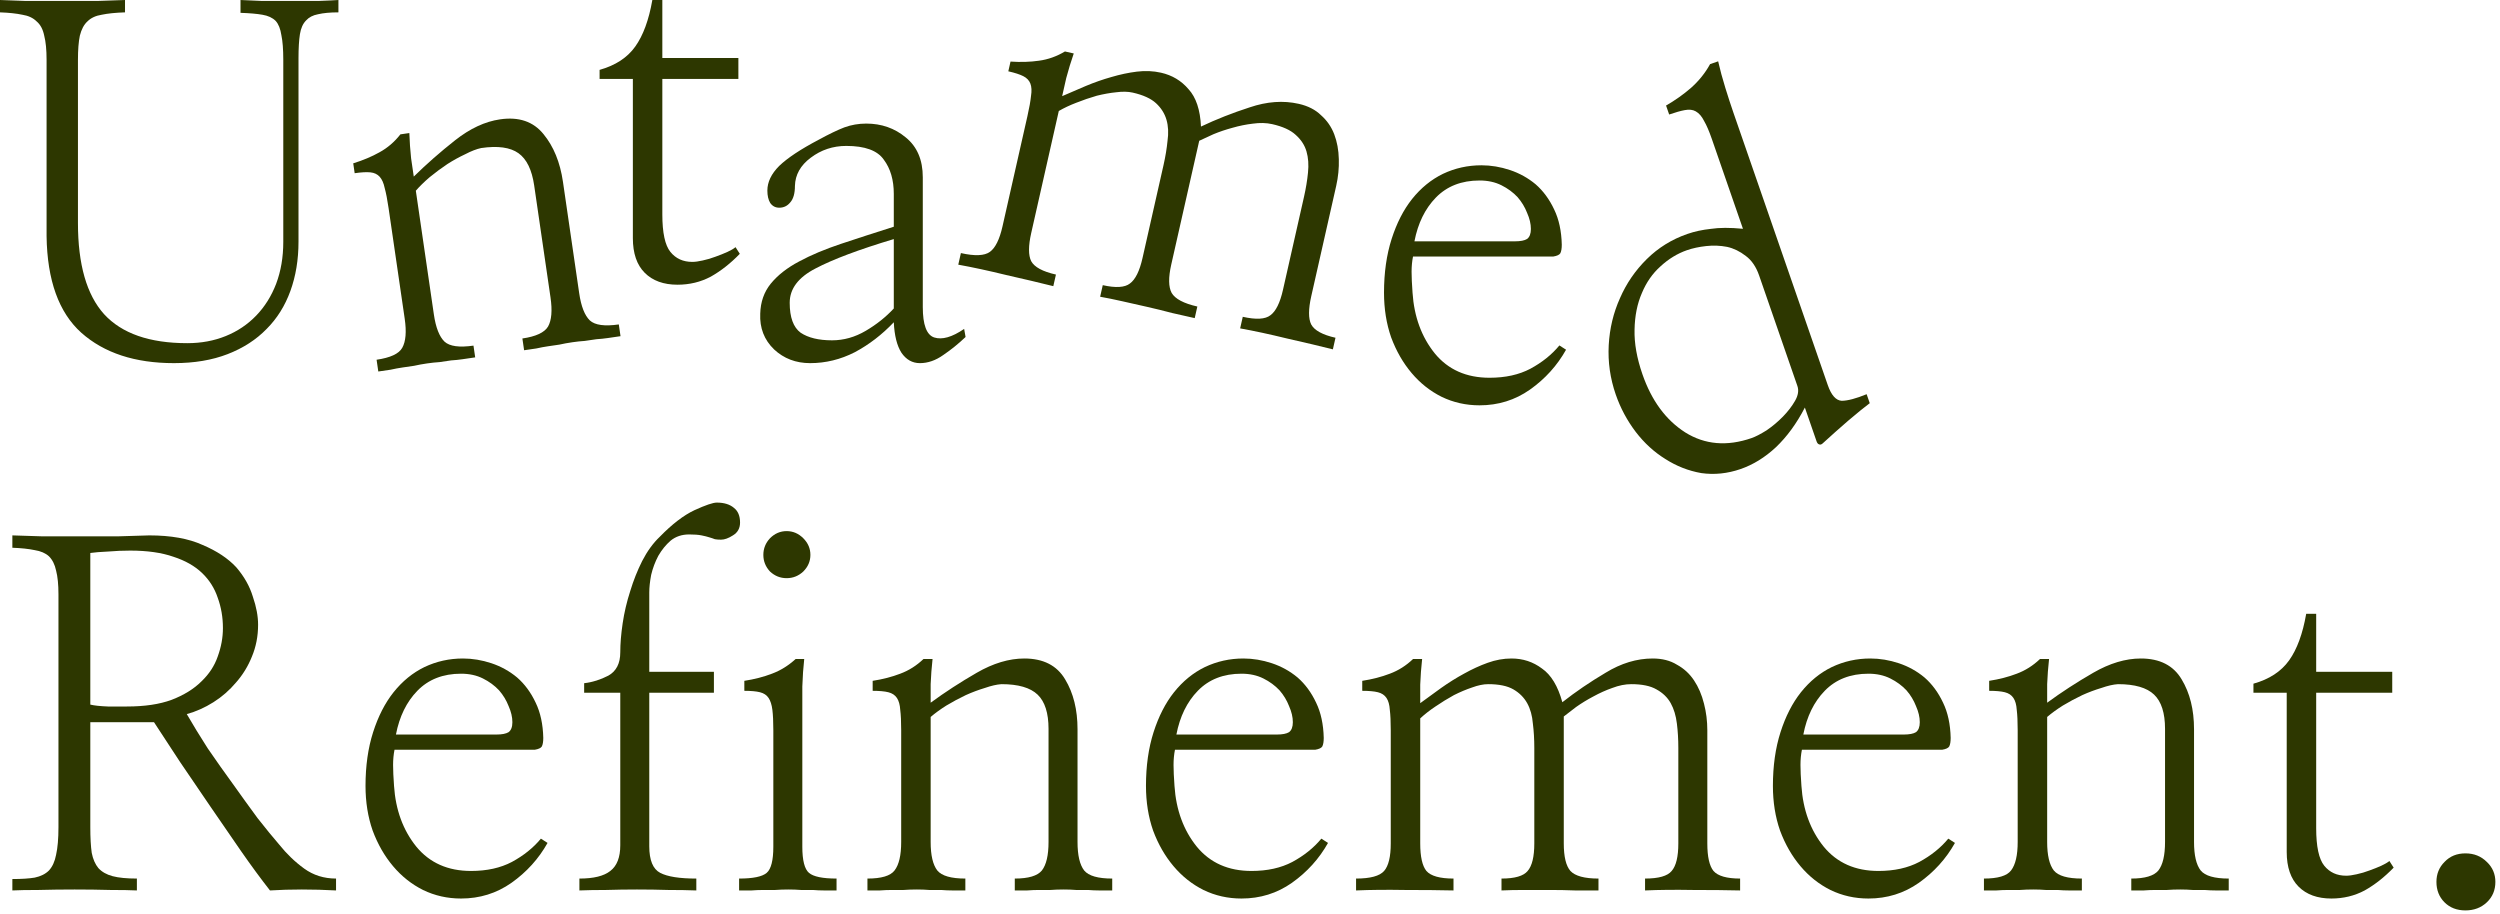
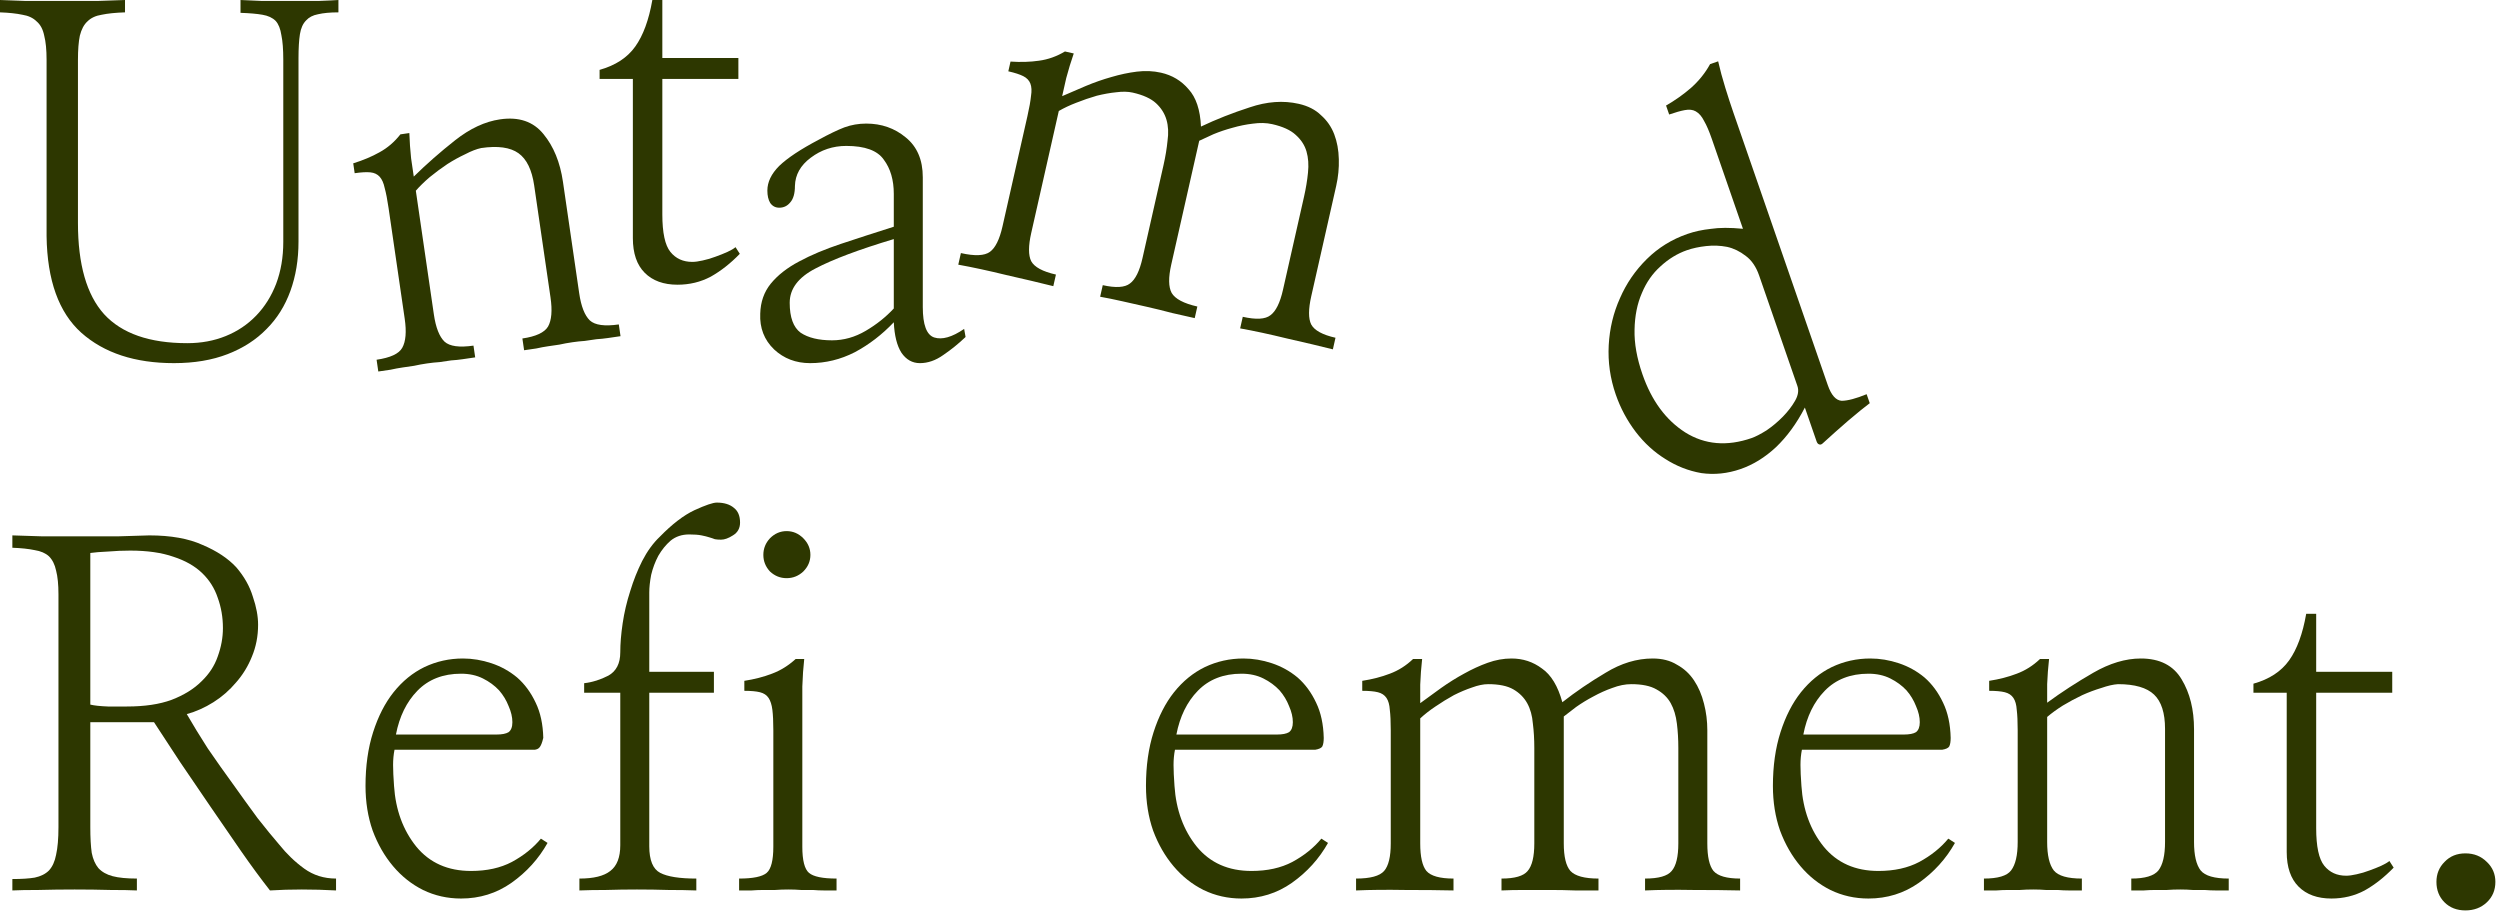
<svg xmlns="http://www.w3.org/2000/svg" width="372" height="136" viewBox="0 0 372 136" fill="none">
  <path d="M366.856 135.469C365.583 135.469 364.546 135.068 363.744 134.267C362.943 133.465 362.542 132.451 362.542 131.226C362.542 130.047 362.943 129.057 363.744 128.255C364.546 127.406 365.583 126.982 366.856 126.982C368.129 126.982 369.19 127.406 370.039 128.255C370.888 129.057 371.312 130.047 371.312 131.226C371.312 132.451 370.888 133.465 370.039 134.267C369.19 135.068 368.129 135.469 366.856 135.469Z" fill="#2D3700" />
  <path d="M344.648 123.233C344.648 125.968 345.049 127.831 345.851 128.821C346.652 129.811 347.737 130.306 349.104 130.306C349.528 130.306 350.047 130.235 350.66 130.094C351.32 129.952 351.957 129.764 352.57 129.528C353.23 129.292 353.819 129.057 354.338 128.821C354.857 128.585 355.257 128.349 355.54 128.114L356.177 129.104C354.809 130.518 353.371 131.65 351.862 132.499C350.354 133.3 348.703 133.701 346.912 133.701C344.837 133.701 343.21 133.112 342.031 131.933C340.853 130.754 340.263 129.033 340.263 126.77V103.076H335.312V101.733C337.67 101.073 339.438 99.917 340.617 98.267C341.796 96.617 342.644 94.306 343.163 91.336H344.648V99.965H355.965V103.076H344.648V123.233Z" fill="#2D3700" />
  <path d="M304.9 98.055C304.759 99.328 304.665 100.577 304.618 101.803C304.618 103.029 304.618 103.949 304.618 104.562C306.739 103.006 309.026 101.52 311.478 100.106C313.93 98.691 316.287 97.984 318.551 97.984C321.38 97.984 323.407 99.021 324.633 101.096C325.859 103.124 326.472 105.599 326.472 108.522V125.284C326.472 127.265 326.802 128.679 327.462 129.528C328.122 130.33 329.513 130.73 331.635 130.73V132.499C330.975 132.499 330.338 132.499 329.725 132.499C329.16 132.499 328.594 132.475 328.028 132.428C327.462 132.428 326.873 132.428 326.26 132.428C325.694 132.381 325.081 132.357 324.421 132.357C323.714 132.357 323.053 132.381 322.441 132.428C321.875 132.428 321.309 132.428 320.743 132.428C320.177 132.428 319.588 132.451 318.975 132.499C318.409 132.499 317.796 132.499 317.136 132.499V130.73C319.164 130.73 320.507 130.33 321.167 129.528C321.828 128.679 322.158 127.265 322.158 125.284V108.452C322.158 106.094 321.615 104.397 320.531 103.359C319.446 102.322 317.655 101.803 315.156 101.803C314.448 101.85 313.623 102.039 312.68 102.369C311.737 102.652 310.794 103.006 309.851 103.43C308.861 103.902 307.895 104.42 306.951 104.986C306.056 105.552 305.278 106.118 304.618 106.683V125.284C304.618 127.265 304.948 128.679 305.608 129.528C306.268 130.33 307.659 130.73 309.781 130.73V132.499C309.073 132.499 308.437 132.499 307.871 132.499C307.305 132.499 306.739 132.475 306.173 132.428C305.608 132.428 305.018 132.428 304.405 132.428C303.84 132.381 303.227 132.357 302.566 132.357C301.859 132.357 301.199 132.381 300.586 132.428C300.02 132.428 299.455 132.428 298.889 132.428C298.276 132.428 297.663 132.451 297.05 132.499C296.484 132.499 295.871 132.499 295.211 132.499V130.73C297.286 130.73 298.629 130.33 299.242 129.528C299.902 128.679 300.232 127.265 300.232 125.284V108.664C300.232 107.391 300.185 106.377 300.091 105.623C300.044 104.868 299.879 104.279 299.596 103.854C299.313 103.43 298.889 103.147 298.323 103.006C297.757 102.864 296.979 102.794 295.989 102.794V101.308C297.498 101.073 298.865 100.719 300.091 100.247C301.364 99.776 302.519 99.045 303.557 98.055H304.9Z" fill="#2D3700" />
  <path d="M268.123 111.564C267.981 112.271 267.911 113.025 267.911 113.827C267.911 114.628 267.958 115.666 268.052 116.939C268.288 120.522 269.396 123.54 271.376 125.992C273.357 128.396 276.068 129.599 279.51 129.599C281.867 129.599 283.895 129.151 285.592 128.255C287.337 127.312 288.775 126.157 289.907 124.789L290.897 125.426C289.577 127.783 287.785 129.764 285.522 131.367C283.305 132.923 280.806 133.701 278.025 133.701C275.997 133.701 274.111 133.276 272.366 132.428C270.669 131.579 269.184 130.4 267.911 128.891C266.638 127.383 265.624 125.614 264.869 123.587C264.162 121.56 263.809 119.343 263.809 116.939C263.809 113.968 264.186 111.304 264.94 108.947C265.695 106.589 266.708 104.609 267.981 103.006C269.302 101.355 270.834 100.106 272.579 99.257C274.37 98.409 276.28 97.984 278.307 97.984C279.722 97.984 281.137 98.22 282.551 98.691C283.966 99.163 285.239 99.87 286.37 100.813C287.502 101.803 288.421 103.053 289.129 104.562C289.836 106.023 290.213 107.768 290.26 109.795C290.26 110.361 290.189 110.786 290.048 111.068C289.907 111.304 289.553 111.469 288.987 111.564H268.123ZM283.258 109.3C284.107 109.3 284.72 109.182 285.097 108.947C285.474 108.664 285.663 108.169 285.663 107.461C285.663 106.707 285.474 105.905 285.097 105.057C284.767 104.208 284.296 103.43 283.683 102.723C283.023 102.016 282.221 101.426 281.278 100.955C280.335 100.483 279.25 100.247 278.025 100.247C275.337 100.247 273.168 101.096 271.518 102.794C269.915 104.444 268.854 106.613 268.335 109.3H283.258Z" fill="#2D3700" />
  <path d="M211.613 98.055C211.472 99.328 211.377 100.601 211.33 101.874C211.33 103.147 211.33 104.067 211.33 104.632C212.32 103.925 213.358 103.171 214.442 102.369C215.574 101.568 216.705 100.86 217.837 100.247C219.016 99.587 220.195 99.045 221.373 98.621C222.552 98.196 223.731 97.984 224.91 97.984C226.607 97.984 228.116 98.479 229.436 99.469C230.804 100.412 231.817 102.086 232.477 104.491C234.458 102.935 236.603 101.473 238.913 100.106C241.224 98.691 243.558 97.984 245.915 97.984C247.33 97.984 248.532 98.291 249.522 98.904C250.56 99.469 251.408 100.247 252.069 101.238C252.729 102.228 253.224 103.383 253.554 104.703C253.884 105.976 254.049 107.296 254.049 108.664V125.497C254.049 127.477 254.355 128.844 254.968 129.599C255.628 130.353 256.949 130.73 258.929 130.73V132.499C256.996 132.451 254.662 132.428 251.927 132.428C249.24 132.381 246.858 132.404 244.784 132.499V130.73C246.811 130.73 248.131 130.353 248.744 129.599C249.405 128.844 249.735 127.477 249.735 125.497V111.281C249.735 110.008 249.664 108.805 249.522 107.674C249.381 106.495 249.074 105.481 248.603 104.632C248.131 103.784 247.424 103.1 246.481 102.581C245.585 102.063 244.336 101.803 242.733 101.803C241.837 101.803 240.894 101.992 239.904 102.369C238.961 102.699 238.018 103.124 237.075 103.642C236.179 104.114 235.33 104.632 234.528 105.198C233.774 105.764 233.161 106.236 232.69 106.613V125.497C232.69 127.477 233.02 128.844 233.68 129.599C234.387 130.353 235.778 130.73 237.853 130.73V132.499C236.815 132.499 235.66 132.499 234.387 132.499C233.161 132.451 231.912 132.428 230.639 132.428C229.318 132.428 228.022 132.428 226.749 132.428C225.523 132.428 224.415 132.451 223.424 132.499V130.73C225.405 130.73 226.701 130.353 227.314 129.599C227.974 128.844 228.305 127.477 228.305 125.497V111.281C228.305 110.008 228.234 108.805 228.092 107.674C227.998 106.495 227.715 105.481 227.244 104.632C226.772 103.784 226.088 103.1 225.193 102.581C224.297 102.063 223.047 101.803 221.444 101.803C220.737 101.803 219.935 101.968 219.039 102.298C218.191 102.581 217.295 102.959 216.352 103.43C215.409 103.949 214.489 104.515 213.594 105.127C212.745 105.693 211.99 106.283 211.33 106.896V125.497C211.33 127.477 211.637 128.844 212.25 129.599C212.91 130.353 214.254 130.73 216.281 130.73V132.499C214.254 132.451 211.849 132.428 209.067 132.428C206.332 132.381 203.904 132.404 201.782 132.499V130.73C203.904 130.73 205.295 130.353 205.955 129.599C206.615 128.844 206.945 127.477 206.945 125.497V108.664C206.945 107.391 206.898 106.377 206.804 105.623C206.757 104.868 206.592 104.279 206.309 103.854C206.026 103.43 205.601 103.147 205.036 103.006C204.47 102.864 203.692 102.794 202.702 102.794V101.308C204.21 101.073 205.578 100.719 206.804 100.247C208.077 99.776 209.232 99.045 210.269 98.055H211.613Z" fill="#2D3700" />
  <path d="M174.835 111.564C174.693 112.271 174.623 113.025 174.623 113.827C174.623 114.628 174.67 115.666 174.764 116.939C175 120.522 176.108 123.54 178.088 125.992C180.069 128.396 182.78 129.599 186.222 129.599C188.579 129.599 190.607 129.151 192.304 128.255C194.049 127.312 195.487 126.157 196.618 124.789L197.609 125.426C196.288 127.783 194.497 129.764 192.233 131.367C190.017 132.923 187.518 133.701 184.736 133.701C182.709 133.701 180.823 133.276 179.078 132.428C177.381 131.579 175.896 130.4 174.623 128.891C173.35 127.383 172.336 125.614 171.581 123.587C170.874 121.56 170.521 119.343 170.521 116.939C170.521 113.968 170.898 111.304 171.652 108.947C172.407 106.589 173.42 104.609 174.693 103.006C176.014 101.355 177.546 100.106 179.291 99.257C181.082 98.409 182.992 97.984 185.019 97.984C186.434 97.984 187.848 98.22 189.263 98.691C190.677 99.163 191.951 99.87 193.082 100.813C194.214 101.803 195.133 103.053 195.84 104.562C196.548 106.023 196.925 107.768 196.972 109.795C196.972 110.361 196.901 110.786 196.76 111.068C196.618 111.304 196.265 111.469 195.699 111.564H174.835ZM189.97 109.3C190.819 109.3 191.432 109.182 191.809 108.947C192.186 108.664 192.375 108.169 192.375 107.461C192.375 106.707 192.186 105.905 191.809 105.057C191.479 104.208 191.008 103.43 190.395 102.723C189.734 102.016 188.933 101.426 187.99 100.955C187.047 100.483 185.962 100.247 184.736 100.247C182.049 100.247 179.88 101.096 178.23 102.794C176.627 104.444 175.566 106.613 175.047 109.3H189.97Z" fill="#2D3700" />
-   <path d="M138.765 98.055C138.623 99.328 138.529 100.577 138.482 101.803C138.482 103.029 138.482 103.949 138.482 104.562C140.604 103.006 142.89 101.52 145.342 100.106C147.794 98.691 150.152 97.984 152.415 97.984C155.244 97.984 157.271 99.021 158.497 101.096C159.723 103.124 160.336 105.599 160.336 108.522V125.284C160.336 127.265 160.666 128.679 161.326 129.528C161.986 130.33 163.377 130.73 165.499 130.73V132.499C164.839 132.499 164.203 132.499 163.59 132.499C163.024 132.499 162.458 132.475 161.892 132.428C161.326 132.428 160.737 132.428 160.124 132.428C159.558 132.381 158.945 132.357 158.285 132.357C157.578 132.357 156.918 132.381 156.305 132.428C155.739 132.428 155.173 132.428 154.607 132.428C154.042 132.428 153.452 132.451 152.839 132.499C152.273 132.499 151.66 132.499 151 132.499V130.73C153.028 130.73 154.372 130.33 155.032 129.528C155.692 128.679 156.022 127.265 156.022 125.284V108.452C156.022 106.094 155.48 104.397 154.395 103.359C153.311 102.322 151.519 101.803 149.02 101.803C148.313 101.85 147.488 102.039 146.545 102.369C145.602 102.652 144.659 103.006 143.716 103.43C142.725 103.902 141.759 104.42 140.816 104.986C139.92 105.552 139.142 106.118 138.482 106.683V125.284C138.482 127.265 138.812 128.679 139.472 129.528C140.132 130.33 141.523 130.73 143.645 130.73V132.499C142.938 132.499 142.301 132.499 141.735 132.499C141.169 132.499 140.604 132.475 140.038 132.428C139.472 132.428 138.883 132.428 138.27 132.428C137.704 132.381 137.091 132.357 136.431 132.357C135.723 132.357 135.063 132.381 134.45 132.428C133.885 132.428 133.319 132.428 132.753 132.428C132.14 132.428 131.527 132.451 130.914 132.499C130.348 132.499 129.735 132.499 129.075 132.499V130.73C131.15 130.73 132.494 130.33 133.107 129.528C133.767 128.679 134.097 127.265 134.097 125.284V108.664C134.097 107.391 134.05 106.377 133.955 105.623C133.908 104.868 133.743 104.279 133.46 103.854C133.177 103.43 132.753 103.147 132.187 103.006C131.621 102.864 130.843 102.794 129.853 102.794V101.308C131.362 101.073 132.729 100.719 133.955 100.247C135.228 99.776 136.384 99.045 137.421 98.055H138.765Z" fill="#2D3700" />
  <path d="M119.386 125.992C119.386 128.019 119.716 129.316 120.376 129.882C121.036 130.447 122.404 130.73 124.478 130.73V132.499C123.818 132.499 123.205 132.499 122.639 132.499C122.074 132.499 121.508 132.475 120.942 132.428C120.376 132.428 119.787 132.428 119.174 132.428C118.608 132.381 117.995 132.357 117.335 132.357C116.628 132.357 115.968 132.381 115.355 132.428C114.789 132.428 114.223 132.428 113.657 132.428C113.044 132.428 112.431 132.451 111.818 132.499C111.253 132.499 110.64 132.499 109.979 132.499V130.73C112.054 130.73 113.422 130.447 114.082 129.882C114.742 129.316 115.072 128.019 115.072 125.992V108.664C115.072 107.391 115.025 106.377 114.93 105.623C114.836 104.868 114.647 104.279 114.365 103.854C114.082 103.43 113.657 103.147 113.091 103.006C112.526 102.864 111.748 102.794 110.757 102.794V101.308C112.266 101.073 113.634 100.719 114.86 100.247C116.133 99.776 117.311 99.045 118.396 98.055H119.669C119.528 99.328 119.433 100.695 119.386 102.157C119.386 103.572 119.386 104.845 119.386 105.976V125.992ZM113.587 82.566C113.587 81.623 113.917 80.798 114.577 80.09C115.284 79.383 116.109 79.029 117.052 79.029C117.995 79.029 118.82 79.383 119.528 80.09C120.235 80.798 120.588 81.623 120.588 82.566C120.588 83.509 120.235 84.334 119.528 85.041C118.82 85.701 117.995 86.031 117.052 86.031C116.109 86.031 115.284 85.701 114.577 85.041C113.917 84.334 113.587 83.509 113.587 82.566Z" fill="#2D3700" />
  <path d="M106.23 99.965V103.077H96.612V125.921C96.612 127.996 97.154 129.316 98.238 129.882C99.323 130.448 101.114 130.731 103.613 130.731V132.499C102.388 132.452 100.997 132.428 99.441 132.428C97.932 132.381 96.376 132.357 94.773 132.357C93.217 132.357 91.684 132.381 90.175 132.428C88.667 132.428 87.347 132.452 86.215 132.499V130.731C88.337 130.731 89.869 130.353 90.812 129.599C91.802 128.845 92.297 127.571 92.297 125.78V103.077H86.922V101.662C88.148 101.521 89.35 101.143 90.529 100.53C91.708 99.87 92.297 98.715 92.297 97.065C92.297 95.792 92.415 94.354 92.651 92.751C92.887 91.147 93.264 89.544 93.782 87.941C94.254 86.385 94.843 84.9 95.551 83.486C96.305 82.024 97.177 80.821 98.168 79.878C100.006 77.992 101.727 76.672 103.331 75.918C104.981 75.163 106.089 74.786 106.655 74.786C107.739 74.786 108.588 75.046 109.201 75.564C109.814 76.036 110.12 76.766 110.12 77.757C110.12 78.605 109.767 79.242 109.059 79.666C108.399 80.091 107.81 80.303 107.291 80.303C106.914 80.303 106.608 80.279 106.372 80.232C106.136 80.138 105.853 80.043 105.523 79.949C105.24 79.855 104.863 79.76 104.391 79.666C103.92 79.572 103.307 79.525 102.553 79.525C101.468 79.525 100.549 79.831 99.794 80.444C99.087 81.057 98.474 81.812 97.955 82.707C97.484 83.603 97.13 84.546 96.894 85.537C96.706 86.527 96.612 87.399 96.612 88.153V99.965H106.23Z" fill="#2D3700" />
-   <path d="M58.703 111.564C58.562 112.271 58.491 113.025 58.491 113.827C58.491 114.628 58.538 115.666 58.632 116.939C58.868 120.522 59.976 123.54 61.956 125.992C63.937 128.396 66.648 129.599 70.09 129.599C72.447 129.599 74.475 129.151 76.172 128.255C77.917 127.312 79.355 126.157 80.487 124.789L81.477 125.426C80.157 127.783 78.365 129.764 76.102 131.367C73.885 132.923 71.386 133.701 68.605 133.701C66.577 133.701 64.691 133.276 62.947 132.428C61.249 131.579 59.764 130.4 58.491 128.891C57.218 127.383 56.204 125.614 55.45 123.587C54.742 121.56 54.389 119.343 54.389 116.939C54.389 113.968 54.766 111.304 55.52 108.947C56.275 106.589 57.288 104.609 58.562 103.006C59.882 101.355 61.414 100.106 63.159 99.257C64.95 98.409 66.86 97.984 68.888 97.984C70.302 97.984 71.717 98.22 73.131 98.691C74.546 99.163 75.819 99.87 76.95 100.813C78.082 101.803 79.001 103.053 79.709 104.562C80.416 106.023 80.793 107.768 80.84 109.795C80.84 110.361 80.769 110.786 80.628 111.068C80.487 111.304 80.133 111.469 79.567 111.564H58.703ZM73.838 109.3C74.687 109.3 75.3 109.182 75.677 108.947C76.055 108.664 76.243 108.169 76.243 107.461C76.243 106.707 76.055 105.905 75.677 105.057C75.347 104.208 74.876 103.43 74.263 102.723C73.603 102.016 72.801 101.426 71.858 100.955C70.915 100.483 69.831 100.247 68.605 100.247C65.917 100.247 63.748 101.096 62.098 102.794C60.495 104.444 59.434 106.613 58.915 109.3H73.838Z" fill="#2D3700" />
+   <path d="M58.703 111.564C58.562 112.271 58.491 113.025 58.491 113.827C58.491 114.628 58.538 115.666 58.632 116.939C58.868 120.522 59.976 123.54 61.956 125.992C63.937 128.396 66.648 129.599 70.09 129.599C72.447 129.599 74.475 129.151 76.172 128.255C77.917 127.312 79.355 126.157 80.487 124.789L81.477 125.426C80.157 127.783 78.365 129.764 76.102 131.367C73.885 132.923 71.386 133.701 68.605 133.701C66.577 133.701 64.691 133.276 62.947 132.428C61.249 131.579 59.764 130.4 58.491 128.891C57.218 127.383 56.204 125.614 55.45 123.587C54.742 121.56 54.389 119.343 54.389 116.939C54.389 113.968 54.766 111.304 55.52 108.947C56.275 106.589 57.288 104.609 58.562 103.006C59.882 101.355 61.414 100.106 63.159 99.257C64.95 98.409 66.86 97.984 68.888 97.984C70.302 97.984 71.717 98.22 73.131 98.691C74.546 99.163 75.819 99.87 76.95 100.813C78.082 101.803 79.001 103.053 79.709 104.562C80.416 106.023 80.793 107.768 80.84 109.795C80.487 111.304 80.133 111.469 79.567 111.564H58.703ZM73.838 109.3C74.687 109.3 75.3 109.182 75.677 108.947C76.055 108.664 76.243 108.169 76.243 107.461C76.243 106.707 76.055 105.905 75.677 105.057C75.347 104.208 74.876 103.43 74.263 102.723C73.603 102.016 72.801 101.426 71.858 100.955C70.915 100.483 69.831 100.247 68.605 100.247C65.917 100.247 63.748 101.096 62.098 102.794C60.495 104.444 59.434 106.613 58.915 109.3H73.838Z" fill="#2D3700" />
  <path d="M13.438 107.461V123.092C13.438 124.648 13.509 125.921 13.65 126.911C13.839 127.854 14.169 128.609 14.64 129.174C15.159 129.74 15.866 130.141 16.762 130.377C17.658 130.612 18.86 130.73 20.369 130.73V132.498C19.426 132.451 18.106 132.428 16.409 132.428C14.711 132.381 12.943 132.357 11.104 132.357C9.265 132.357 7.473 132.381 5.729 132.428C4.031 132.428 2.735 132.451 1.839 132.498V130.801C3.206 130.801 4.314 130.73 5.163 130.589C6.059 130.4 6.766 130.047 7.285 129.528C7.803 128.962 8.157 128.184 8.346 127.194C8.581 126.157 8.699 124.789 8.699 123.092V88.436C8.699 86.974 8.581 85.796 8.346 84.9C8.157 84.004 7.803 83.297 7.285 82.778C6.766 82.306 6.059 82 5.163 81.859C4.267 81.67 3.159 81.552 1.839 81.505V79.666C3.018 79.713 4.503 79.76 6.295 79.808C8.086 79.808 9.949 79.808 11.882 79.808C13.815 79.808 15.701 79.808 17.54 79.808C19.379 79.76 20.935 79.713 22.208 79.666C25.414 79.666 28.055 80.138 30.129 81.081C32.251 81.976 33.925 83.084 35.151 84.405C36.33 85.772 37.155 87.234 37.626 88.79C38.145 90.299 38.404 91.689 38.404 92.963C38.404 94.66 38.098 96.24 37.485 97.701C36.919 99.116 36.141 100.389 35.151 101.52C34.161 102.699 33.029 103.689 31.756 104.491C30.483 105.292 29.163 105.882 27.795 106.259C28.691 107.815 29.729 109.512 30.907 111.351C32.133 113.143 33.383 114.911 34.656 116.656C35.929 118.448 37.155 120.145 38.334 121.748C39.559 123.304 40.62 124.601 41.516 125.638C42.648 127.053 43.897 128.255 45.265 129.245C46.632 130.235 48.212 130.73 50.003 130.73V132.498C48.306 132.404 46.608 132.357 44.911 132.357C43.261 132.357 41.681 132.404 40.172 132.498C38.805 130.754 37.367 128.797 35.858 126.628C34.349 124.459 32.84 122.267 31.332 120.051C29.776 117.787 28.267 115.571 26.805 113.402C25.391 111.233 24.094 109.253 22.915 107.461H13.438ZM13.438 104.845C14.004 104.986 14.876 105.08 16.055 105.127C17.234 105.127 18.177 105.127 18.884 105.127C21.524 105.127 23.74 104.797 25.532 104.137C27.371 103.43 28.856 102.511 29.988 101.379C31.119 100.294 31.921 99.069 32.393 97.701C32.911 96.287 33.171 94.872 33.171 93.458C33.171 91.855 32.911 90.346 32.393 88.931C31.921 87.517 31.143 86.291 30.059 85.253C28.974 84.216 27.56 83.415 25.815 82.849C24.07 82.236 21.925 81.929 19.379 81.929C18.294 81.929 17.186 81.976 16.055 82.071C14.97 82.118 14.098 82.189 13.438 82.283V104.845Z" fill="#2D3700" />
  <path d="M261.759 40.995C261.311 39.703 260.651 38.734 259.779 38.088C258.891 37.398 257.961 36.946 256.989 36.734C255.973 36.537 254.936 36.497 253.879 36.614C252.822 36.73 251.87 36.935 251.023 37.228C249.597 37.722 248.28 38.528 247.07 39.645C245.889 40.703 244.973 42.019 244.32 43.592C243.623 45.181 243.257 47.004 243.221 49.062C243.17 51.076 243.561 53.286 244.394 55.691C245.752 59.612 247.874 62.495 250.758 64.34C253.687 66.17 256.978 66.452 260.632 65.187C261.211 64.986 261.952 64.605 262.855 64.043C263.743 63.436 264.555 62.755 265.292 62.001C266.029 61.247 266.631 60.465 267.098 59.654C267.566 58.843 267.684 58.104 267.453 57.435L261.759 40.995ZM254.722 20.678C254.321 19.52 253.937 18.63 253.572 18.008C253.236 17.326 252.821 16.846 252.325 16.568C251.89 16.32 251.345 16.259 250.69 16.386C250.08 16.498 249.307 16.715 248.372 17.04L247.909 15.703C249.242 14.942 250.484 14.062 251.636 13.065C252.816 12.007 253.757 10.833 254.458 9.543L255.661 9.126C255.944 10.375 256.302 11.698 256.736 13.095C257.154 14.447 257.549 15.657 257.919 16.727L271.969 57.293C272.494 58.808 273.189 59.59 274.054 59.64C274.949 59.629 276.183 59.302 277.756 58.657L278.219 59.994C277.465 60.554 276.394 61.424 275.006 62.603C273.663 63.767 272.423 64.87 271.287 65.912C271.066 66.139 270.866 66.208 270.686 66.121C270.521 66.078 270.393 65.923 270.3 65.656L268.564 60.643C267.339 63.014 265.901 64.984 264.249 66.554C262.626 68.064 260.879 69.143 259.008 69.791C257.048 70.47 255.097 70.672 253.155 70.396C251.242 70.061 249.452 69.358 247.785 68.289C246.132 67.265 244.67 65.925 243.399 64.27C242.111 62.57 241.12 60.718 240.426 58.713C239.593 56.307 239.243 53.858 239.378 51.366C239.513 48.874 240.075 46.534 241.063 44.346C242.007 42.172 243.334 40.241 245.044 38.551C246.754 36.861 248.768 35.614 251.084 34.812C252.154 34.442 253.314 34.19 254.565 34.056C255.845 33.862 257.44 33.858 259.351 34.044L254.722 20.678Z" fill="#2D3700" />
-   <path d="M210.256 38.174C210.114 38.882 210.044 39.636 210.044 40.438C210.044 41.239 210.091 42.276 210.185 43.55C210.421 47.133 211.529 50.151 213.509 52.602C215.489 55.007 218.201 56.21 221.643 56.21C224 56.21 226.028 55.762 227.725 54.866C229.47 53.923 230.908 52.768 232.039 51.4L233.03 52.037C231.709 54.394 229.918 56.375 227.654 57.978C225.438 59.534 222.939 60.312 220.157 60.312C218.13 60.312 216.244 59.887 214.499 59.039C212.802 58.19 211.317 57.011 210.044 55.502C208.77 53.993 207.757 52.225 207.002 50.198C206.295 48.17 205.941 45.954 205.941 43.55C205.941 40.579 206.319 37.915 207.073 35.557C207.827 33.2 208.841 31.22 210.114 29.616C211.434 27.966 212.967 26.717 214.711 25.868C216.503 25.019 218.413 24.595 220.44 24.595C221.855 24.595 223.269 24.831 224.684 25.302C226.098 25.774 227.371 26.481 228.503 27.424C229.635 28.414 230.554 29.664 231.261 31.172C231.969 32.634 232.346 34.379 232.393 36.406C232.393 36.972 232.322 37.396 232.181 37.679C232.039 37.915 231.686 38.08 231.12 38.174H210.256ZM225.391 35.911C226.24 35.911 226.853 35.793 227.23 35.557C227.607 35.275 227.796 34.779 227.796 34.072C227.796 33.318 227.607 32.516 227.23 31.668C226.9 30.819 226.428 30.041 225.815 29.334C225.155 28.626 224.354 28.037 223.411 27.566C222.468 27.094 221.383 26.858 220.157 26.858C217.47 26.858 215.301 27.707 213.651 29.404C212.047 31.055 210.987 33.224 210.468 35.911H225.391Z" fill="#2D3700" />
  <path d="M159.775 7.955C159.356 9.165 158.983 10.386 158.657 11.617C158.376 12.859 158.173 13.756 158.048 14.308C159.17 13.836 160.348 13.329 161.583 12.787C162.863 12.254 164.123 11.814 165.362 11.466C166.657 11.082 167.927 10.812 169.17 10.659C170.413 10.505 171.61 10.557 172.759 10.817C174.415 11.192 175.778 12.007 176.847 13.264C177.973 14.485 178.593 16.342 178.706 18.833C180.981 17.752 183.396 16.799 185.951 15.975C188.516 15.104 190.949 14.929 193.248 15.449C194.628 15.761 195.733 16.325 196.564 17.141C197.451 17.922 198.107 18.867 198.533 19.979C198.958 21.09 199.186 22.326 199.217 23.687C199.258 25.001 199.128 26.325 198.827 27.659L195.115 44.078C194.679 46.009 194.676 47.41 195.108 48.282C195.585 49.163 196.79 49.822 198.721 50.258L198.332 51.983C196.456 51.511 194.185 50.973 191.518 50.37C188.906 49.732 186.579 49.23 184.534 48.864L184.924 47.14C186.902 47.587 188.273 47.51 189.037 46.909C189.847 46.319 190.471 45.058 190.907 43.126L194.042 29.26C194.322 28.018 194.518 26.83 194.63 25.695C194.752 24.514 194.677 23.458 194.404 22.526C194.131 21.594 193.592 20.771 192.786 20.058C192.027 19.354 190.865 18.826 189.302 18.472C188.428 18.275 187.467 18.251 186.418 18.4C185.425 18.515 184.412 18.72 183.377 19.018C182.4 19.281 181.457 19.6 180.551 19.975C179.69 20.36 178.988 20.685 178.445 20.949L174.282 39.368C173.845 41.3 173.866 42.706 174.343 43.588C174.867 44.479 176.14 45.154 178.164 45.611L177.774 47.336C176.762 47.107 175.635 46.853 174.394 46.572C173.208 46.256 171.995 45.957 170.753 45.676C169.465 45.385 168.2 45.099 166.959 44.819C165.763 44.548 164.677 44.327 163.701 44.155L164.091 42.43C166.022 42.867 167.37 42.785 168.134 42.184C168.945 41.594 169.568 40.333 170.005 38.401L173.139 24.535C173.42 23.293 173.616 22.105 173.727 20.97C173.895 19.8 173.843 18.748 173.57 17.817C173.297 16.885 172.781 16.067 172.022 15.364C171.262 14.66 170.101 14.132 168.537 13.778C167.847 13.623 167.029 13.607 166.082 13.731C165.192 13.82 164.235 13.99 163.211 14.242C162.177 14.54 161.156 14.889 160.147 15.29C159.194 15.655 158.328 16.063 157.549 16.515L153.448 34.659C153.011 36.59 153.009 37.992 153.44 38.862C153.918 39.744 155.145 40.408 157.123 40.855L156.733 42.58C154.766 42.087 152.426 41.534 149.712 40.92C147.055 40.271 144.682 39.759 142.591 39.383L142.981 37.658C145.051 38.126 146.49 38.065 147.301 37.475C148.111 36.884 148.734 35.623 149.171 33.692L152.882 17.273C153.163 16.032 153.341 15.032 153.415 14.276C153.535 13.529 153.504 12.918 153.322 12.442C153.14 11.966 152.788 11.596 152.267 11.333C151.747 11.071 151.003 10.83 150.038 10.612L150.365 9.163C151.889 9.266 153.3 9.222 154.6 9.033C155.946 8.854 157.234 8.395 158.464 7.658L159.775 7.955Z" fill="#2D3700" />
  <path d="M132.997 35.575C127.81 37.131 123.92 38.593 121.327 39.96C118.781 41.28 117.508 42.978 117.508 45.052C117.508 47.221 118.05 48.707 119.135 49.508C120.266 50.263 121.822 50.64 123.802 50.64C125.547 50.64 127.221 50.168 128.824 49.225C130.427 48.282 131.818 47.174 132.997 45.901V35.575ZM143.677 50.145C142.639 51.135 141.531 52.031 140.352 52.832C139.221 53.634 138.066 54.035 136.887 54.035C135.755 54.035 134.836 53.516 134.129 52.479C133.468 51.441 133.091 49.933 132.997 47.952C131.252 49.791 129.319 51.276 127.197 52.408C125.076 53.492 122.859 54.035 120.549 54.035C118.427 54.035 116.636 53.351 115.174 51.984C113.712 50.569 113.029 48.801 113.123 46.679C113.17 44.935 113.689 43.449 114.679 42.223C115.716 40.95 117.131 39.842 118.922 38.899C120.667 37.956 122.742 37.084 125.146 36.282C127.551 35.481 130.168 34.632 132.997 33.736V28.856C132.997 26.782 132.502 25.084 131.512 23.764C130.569 22.396 128.706 21.713 125.924 21.713C123.944 21.713 122.176 22.302 120.62 23.481C119.111 24.613 118.333 26.003 118.286 27.654C118.286 28.785 118.05 29.611 117.579 30.129C117.154 30.648 116.612 30.907 115.952 30.907C115.386 30.907 114.938 30.672 114.608 30.2C114.325 29.728 114.184 29.116 114.184 28.361C114.184 27.088 114.773 25.862 115.952 24.683C117.178 23.505 119.135 22.208 121.822 20.793C123.378 19.945 124.651 19.332 125.641 18.954C126.679 18.577 127.763 18.389 128.895 18.389C131.158 18.389 133.115 19.072 134.765 20.44C136.462 21.807 137.311 23.787 137.311 26.381V45.689C137.311 48.329 137.877 49.838 139.009 50.215C140.187 50.593 141.673 50.168 143.464 48.942L143.677 50.145Z" fill="#2D3700" />
  <path d="M98.555 31.898C98.555 34.632 98.955 36.495 99.757 37.485C100.559 38.475 101.643 38.97 103.01 38.97C103.435 38.97 103.953 38.899 104.566 38.758C105.226 38.617 105.863 38.428 106.476 38.192C107.136 37.956 107.725 37.721 108.244 37.485C108.763 37.249 109.164 37.013 109.446 36.778L110.083 37.768C108.716 39.182 107.278 40.314 105.769 41.163C104.26 41.964 102.61 42.365 100.818 42.365C98.743 42.365 97.117 41.776 95.938 40.597C94.759 39.418 94.17 37.697 94.17 35.434V11.741H89.219V10.397C91.576 9.737 93.344 8.581 94.523 6.931C95.702 5.281 96.551 2.97 97.069 0H98.555V8.629H109.871V11.741H98.555V31.898Z" fill="#2D3700" />
  <path d="M60.91 19.798C60.953 21.078 61.041 22.328 61.171 23.548C61.347 24.761 61.48 25.671 61.569 26.277C63.444 24.432 65.492 22.632 67.715 20.878C69.937 19.125 72.167 18.085 74.407 17.759C77.207 17.351 79.362 18.084 80.875 19.96C82.38 21.79 83.344 24.151 83.766 27.044L86.184 43.631C86.47 45.59 87 46.942 87.776 47.687C88.545 48.385 89.979 48.581 92.079 48.275L92.334 50.024C91.68 50.12 91.051 50.211 90.444 50.3C89.884 50.381 89.321 50.44 88.754 50.475C88.194 50.556 87.611 50.641 87.005 50.73C86.438 50.765 85.828 50.83 85.175 50.925C84.475 51.027 83.825 51.146 83.225 51.281C82.665 51.362 82.106 51.444 81.546 51.526C80.986 51.607 80.406 51.716 79.806 51.851C79.246 51.932 78.64 52.021 77.987 52.116L77.731 50.366C79.738 50.074 81.01 49.483 81.547 48.595C82.078 47.66 82.201 46.213 81.915 44.253L79.486 27.596C79.146 25.263 78.365 23.662 77.142 22.792C75.919 21.922 74.072 21.667 71.599 22.028C70.906 22.176 70.116 22.482 69.231 22.945C68.338 23.361 67.456 23.847 66.584 24.403C65.673 25.012 64.791 25.665 63.939 26.361C63.135 27.05 62.446 27.722 61.875 28.377L64.558 46.783C64.844 48.743 65.375 50.095 66.15 50.84C66.919 51.538 68.353 51.734 70.453 51.428L70.708 53.177C70.008 53.279 69.378 53.371 68.818 53.453C68.258 53.534 67.695 53.593 67.128 53.628C66.569 53.709 65.985 53.794 65.379 53.883C64.812 53.918 64.202 53.983 63.549 54.078C62.849 54.18 62.199 54.298 61.599 54.434C61.04 54.515 60.48 54.597 59.92 54.678C59.313 54.767 58.71 54.879 58.11 55.014C57.55 55.095 56.944 55.184 56.291 55.279L56.036 53.529C58.089 53.23 59.361 52.64 59.851 51.758C60.382 50.823 60.505 49.376 60.219 47.416L57.821 30.969C57.638 29.709 57.445 28.713 57.242 27.98C57.087 27.241 56.839 26.681 56.498 26.302C56.156 25.923 55.696 25.704 55.115 25.646C54.535 25.587 53.755 25.63 52.775 25.773L52.561 24.303C54.02 23.852 55.322 23.305 56.467 22.661C57.659 22.011 58.697 21.121 59.58 19.992L60.91 19.798Z" fill="#2D3700" />
  <path d="M50.357 1.839C49.131 1.839 48.117 1.933 47.316 2.122C46.561 2.263 45.972 2.57 45.548 3.041C45.076 3.513 44.77 4.196 44.628 5.092C44.487 5.988 44.416 7.191 44.416 8.699V36C44.416 38.64 44.015 41.068 43.214 43.284C42.412 45.501 41.233 47.386 39.677 48.943C38.121 50.546 36.188 51.795 33.878 52.691C31.567 53.587 28.903 54.035 25.886 54.035C20.086 54.035 15.489 52.526 12.094 49.508C8.746 46.491 7.025 41.705 6.931 35.151V8.912C6.931 7.403 6.813 6.2 6.578 5.304C6.389 4.361 6.012 3.654 5.446 3.183C4.927 2.664 4.22 2.334 3.324 2.193C2.428 2.004 1.32 1.886 0 1.839V0C0.896 0.047 2.169 0.094 3.819 0.141C5.517 0.141 7.308 0.141 9.194 0.141C11.033 0.141 12.801 0.141 14.499 0.141C16.243 0.094 17.611 0.047 18.601 0V1.839C17.186 1.886 16.031 2.004 15.135 2.193C14.239 2.334 13.532 2.664 13.014 3.183C12.495 3.654 12.118 4.361 11.882 5.304C11.693 6.2 11.599 7.403 11.599 8.912V33.171C11.599 39.347 12.896 43.874 15.489 46.75C18.13 49.626 22.255 51.064 27.866 51.064C29.941 51.064 31.85 50.711 33.595 50.003C35.34 49.296 36.848 48.282 38.121 46.962C39.395 45.642 40.385 44.062 41.092 42.224C41.799 40.337 42.153 38.263 42.153 36V8.912C42.153 7.356 42.059 6.13 41.87 5.234C41.728 4.291 41.446 3.583 41.021 3.112C40.55 2.64 39.89 2.334 39.041 2.193C38.239 2.051 37.155 1.957 35.788 1.91V0C36.542 0.047 37.603 0.094 38.97 0.141C40.385 0.141 41.823 0.141 43.284 0.141C44.699 0.141 46.066 0.141 47.386 0.141C48.707 0.094 49.697 0.047 50.357 0V1.839Z" fill="#2D3700" />
</svg>